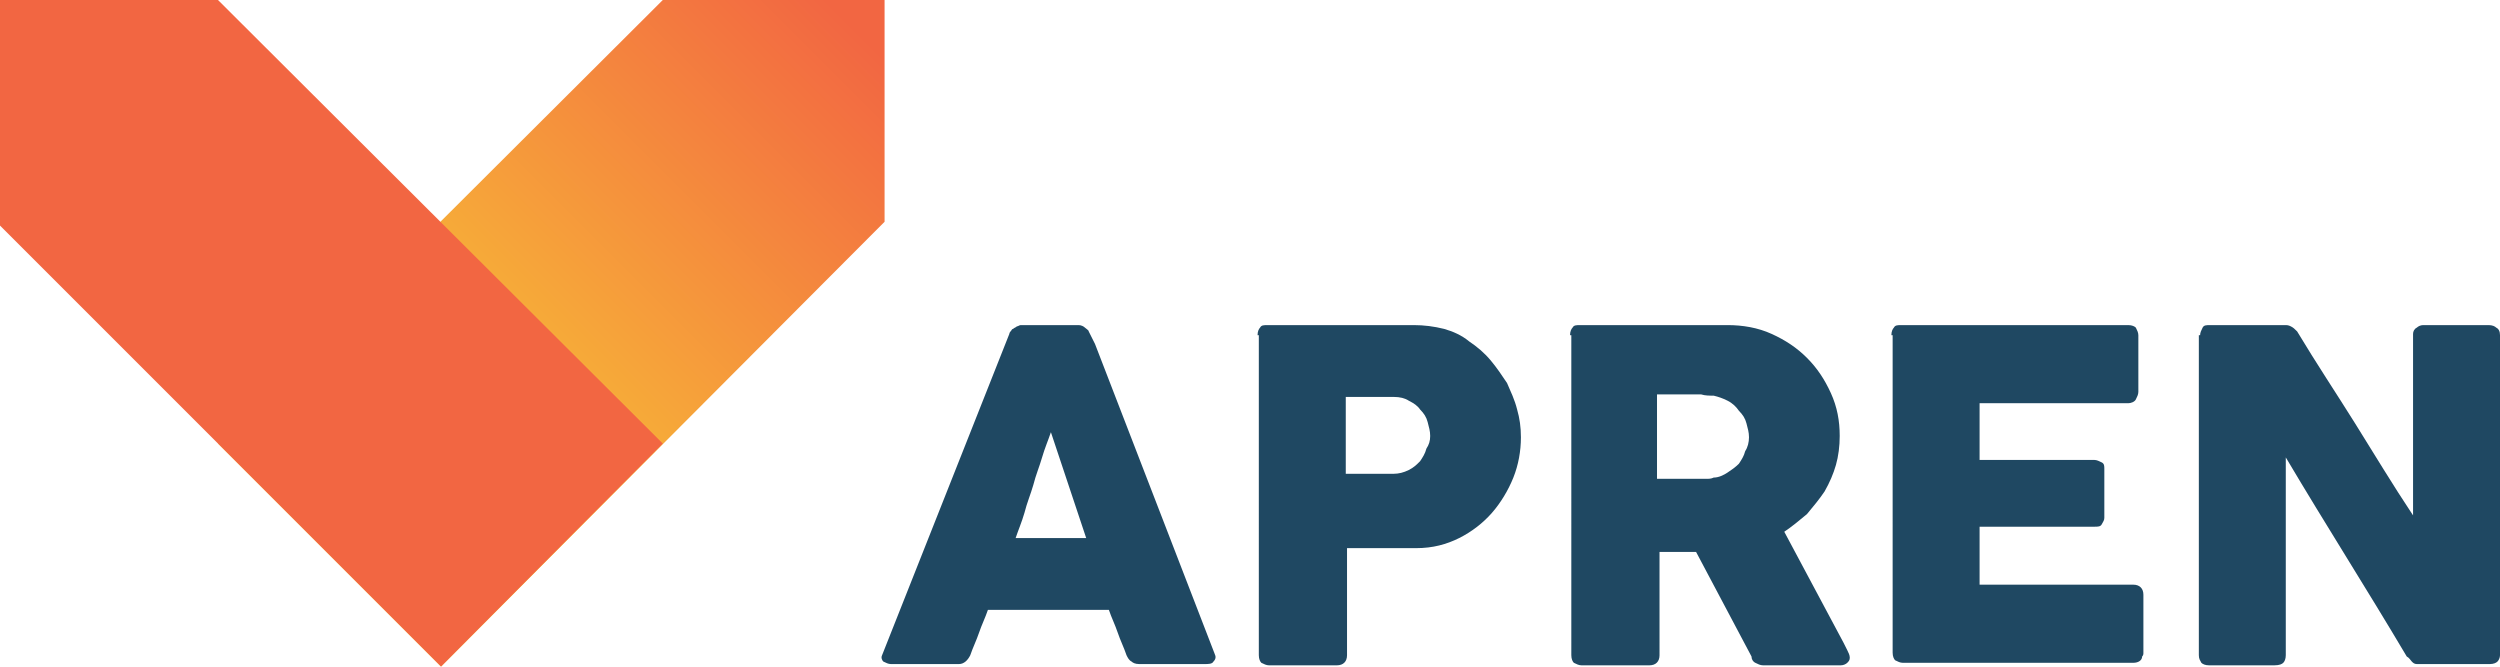
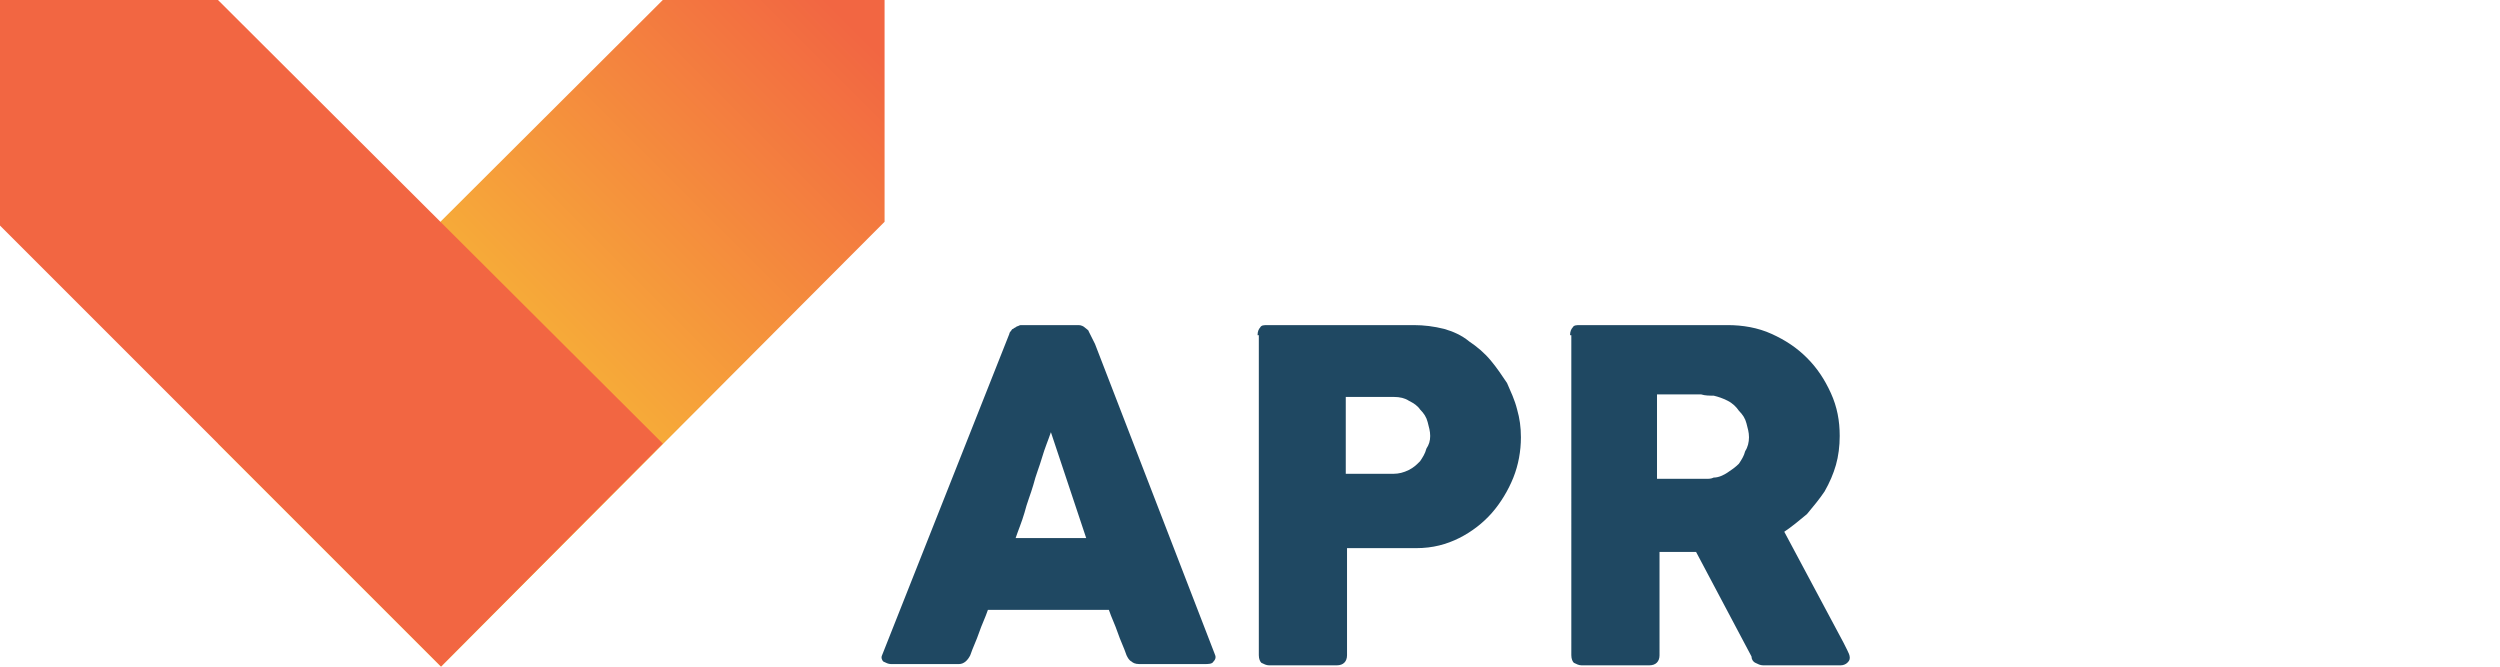
<svg xmlns="http://www.w3.org/2000/svg" version="1.1" id="Layer_1" x="0px" y="0px" viewBox="0 0 198.4 52.9" style="enable-background:new 0 0 198.4 52.9;" xml:space="preserve">
  <style type="text/css">
	.st0{fill:url(#SVGID_1_);}
	.st1{fill:#1F4862;}
	.st2{fill:#F26642;}
</style>
  <linearGradient id="SVGID_1_" gradientUnits="userSpaceOnUse" x1="30.555" y1="39.64" x2="67.928" y2="2.267">
    <stop offset="0" style="stop-color:#F9CF34" />
    <stop offset="1" style="stop-color:#F26642" />
  </linearGradient>
  <polygon class="st0" points="70.2,0 52.6,0 17.3,35.2 35,52.9 70.2,17.6 " />
  <g>
    <path class="st1" d="M80.1,26.5c0-0.1,0.1-0.2,0.1-0.2c0.1-0.1,0.1-0.2,0.2-0.2c0.1-0.1,0.2-0.1,0.3-0.2c0.1,0,0.2-0.1,0.3-0.1h4.6   c0.2,0,0.4,0.1,0.5,0.2c0.1,0.1,0.3,0.2,0.3,0.3l0.5,1l9.5,24.6c0.1,0.2,0.1,0.4-0.1,0.6c-0.1,0.2-0.4,0.2-0.7,0.2h-5.2   c-0.3,0-0.5-0.1-0.6-0.2c-0.2-0.1-0.3-0.3-0.4-0.5c-0.2-0.6-0.5-1.2-0.7-1.8c-0.2-0.6-0.5-1.2-0.7-1.8h-9.6   c-0.2,0.6-0.5,1.2-0.7,1.8c-0.2,0.6-0.5,1.2-0.7,1.8c-0.2,0.4-0.5,0.7-0.9,0.7h-5.4c-0.2,0-0.4-0.1-0.6-0.2   c-0.1-0.1-0.2-0.3-0.1-0.5L80.1,26.5z M83.4,34.3c-0.2,0.6-0.5,1.3-0.7,2c-0.2,0.7-0.5,1.4-0.7,2.2c-0.2,0.7-0.5,1.4-0.7,2.2   c-0.2,0.7-0.5,1.4-0.7,2h5.6L83.4,34.3z" />
    <path class="st1" d="M99.8,26.6c0-0.3,0.1-0.5,0.2-0.6c0.1-0.2,0.3-0.2,0.6-0.2h11.6c0.8,0,1.6,0.1,2.4,0.3c0.7,0.2,1.4,0.5,2,1   c0.6,0.4,1.2,0.9,1.7,1.5c0.5,0.6,0.9,1.2,1.3,1.8c0.3,0.7,0.6,1.3,0.8,2.1c0.2,0.7,0.3,1.4,0.3,2.2c0,1.1-0.2,2.2-0.6,3.2   c-0.4,1-1,2-1.7,2.8c-0.7,0.8-1.6,1.5-2.6,2c-1,0.5-2.1,0.8-3.4,0.8h-5.5V52c0,0.5-0.3,0.8-0.8,0.8h-5.4c-0.2,0-0.4-0.1-0.6-0.2   c-0.1-0.1-0.2-0.3-0.2-0.6V26.6z M113.5,34.6c0-0.4-0.1-0.7-0.2-1.1c-0.1-0.4-0.3-0.7-0.6-1c-0.2-0.3-0.5-0.5-0.9-0.7   c-0.3-0.2-0.7-0.3-1.2-0.3h-3.8v6.1h3.8c0.4,0,0.8-0.1,1.2-0.3c0.4-0.2,0.6-0.4,0.9-0.7c0.2-0.3,0.4-0.6,0.5-1   C113.4,35.3,113.5,35,113.5,34.6z" />
    <path class="st1" d="M124.6,26.6c0-0.3,0.1-0.5,0.2-0.6c0.1-0.2,0.3-0.2,0.6-0.2h11.7c1.2,0,2.4,0.2,3.5,0.7c1.1,0.5,2,1.1,2.8,1.9   c0.8,0.8,1.4,1.7,1.9,2.8c0.5,1.1,0.7,2.2,0.7,3.4c0,0.8-0.1,1.6-0.3,2.3c-0.2,0.7-0.5,1.4-0.9,2.1c-0.4,0.6-0.9,1.2-1.4,1.8   c-0.6,0.5-1.2,1-1.8,1.4l4.7,8.8c0.1,0.2,0.2,0.4,0.3,0.6c0.1,0.2,0.2,0.4,0.2,0.6c0,0.2-0.1,0.3-0.2,0.4s-0.3,0.2-0.5,0.2h-6.2   c-0.2,0-0.4-0.1-0.6-0.2c-0.2-0.1-0.3-0.3-0.3-0.5l-4.4-8.3h-2.9V52c0,0.5-0.3,0.8-0.8,0.8h-5.4c-0.2,0-0.4-0.1-0.6-0.2   c-0.1-0.1-0.2-0.3-0.2-0.6V26.6z M138.8,34.7c0-0.4-0.1-0.7-0.2-1.1c-0.1-0.4-0.3-0.7-0.6-1c-0.2-0.3-0.5-0.6-0.9-0.8   s-0.7-0.3-1.1-0.4c-0.3,0-0.7,0-1-0.1c-0.3,0-0.6,0-1,0h-2.5V38h3.3c0.2,0,0.4,0,0.6,0c0.2,0,0.4,0,0.6-0.1c0.4,0,0.8-0.2,1.1-0.4   c0.3-0.2,0.6-0.4,0.9-0.7c0.2-0.3,0.4-0.6,0.5-1C138.7,35.5,138.8,35.1,138.8,34.7z" />
-     <path class="st1" d="M150.1,26.6c0-0.3,0.1-0.5,0.2-0.6c0.1-0.2,0.3-0.2,0.6-0.2h18c0.3,0,0.5,0.1,0.6,0.2c0.1,0.2,0.2,0.4,0.2,0.6   v4.5c0,0.2-0.1,0.4-0.2,0.6c-0.1,0.2-0.4,0.3-0.6,0.3h-11.8v4.5h9.1c0.2,0,0.4,0.1,0.6,0.2c0.2,0.1,0.2,0.3,0.2,0.5v3.9   c0,0.2-0.1,0.3-0.2,0.5c-0.1,0.2-0.3,0.2-0.6,0.2h-9.1v4.6h12.2c0.5,0,0.8,0.3,0.8,0.8v4.6c0,0.1,0,0.2-0.1,0.3   c0,0.3-0.3,0.5-0.7,0.5h-18.3c-0.2,0-0.4-0.1-0.6-0.2c-0.1-0.1-0.2-0.3-0.2-0.6V26.6z" />
-     <path class="st1" d="M174.6,26.6c0-0.2,0.1-0.4,0.2-0.6c0.1-0.2,0.3-0.2,0.6-0.2h5.9c0.2,0,0.3,0,0.5,0.1c0.2,0.1,0.3,0.2,0.5,0.4   c1.5,2.5,3.1,4.9,4.6,7.3c1.5,2.4,3,4.9,4.6,7.3V26.5c0-0.2,0.1-0.4,0.3-0.5c0.1-0.1,0.3-0.2,0.5-0.2h5.2c0.3,0,0.5,0.1,0.6,0.2   c0.2,0.1,0.3,0.3,0.3,0.6V52c0,0.2-0.1,0.4-0.2,0.5c-0.1,0.1-0.3,0.2-0.6,0.2h-5.8c-0.2,0-0.3-0.1-0.4-0.2   c-0.1-0.1-0.2-0.3-0.4-0.4c-1.6-2.7-3.2-5.3-4.8-7.9c-1.6-2.6-3.2-5.2-4.8-7.9V52c0,0.3-0.1,0.5-0.2,0.6c-0.1,0.1-0.3,0.2-0.7,0.2   h-5.2c-0.3,0-0.5-0.1-0.6-0.2c-0.1-0.2-0.2-0.3-0.2-0.6V26.6z" />
  </g>
  <polygon class="st2" points="-0.3,0 -0.3,17.6 35,52.9 52.6,35.2 17.3,0 " />
</svg>